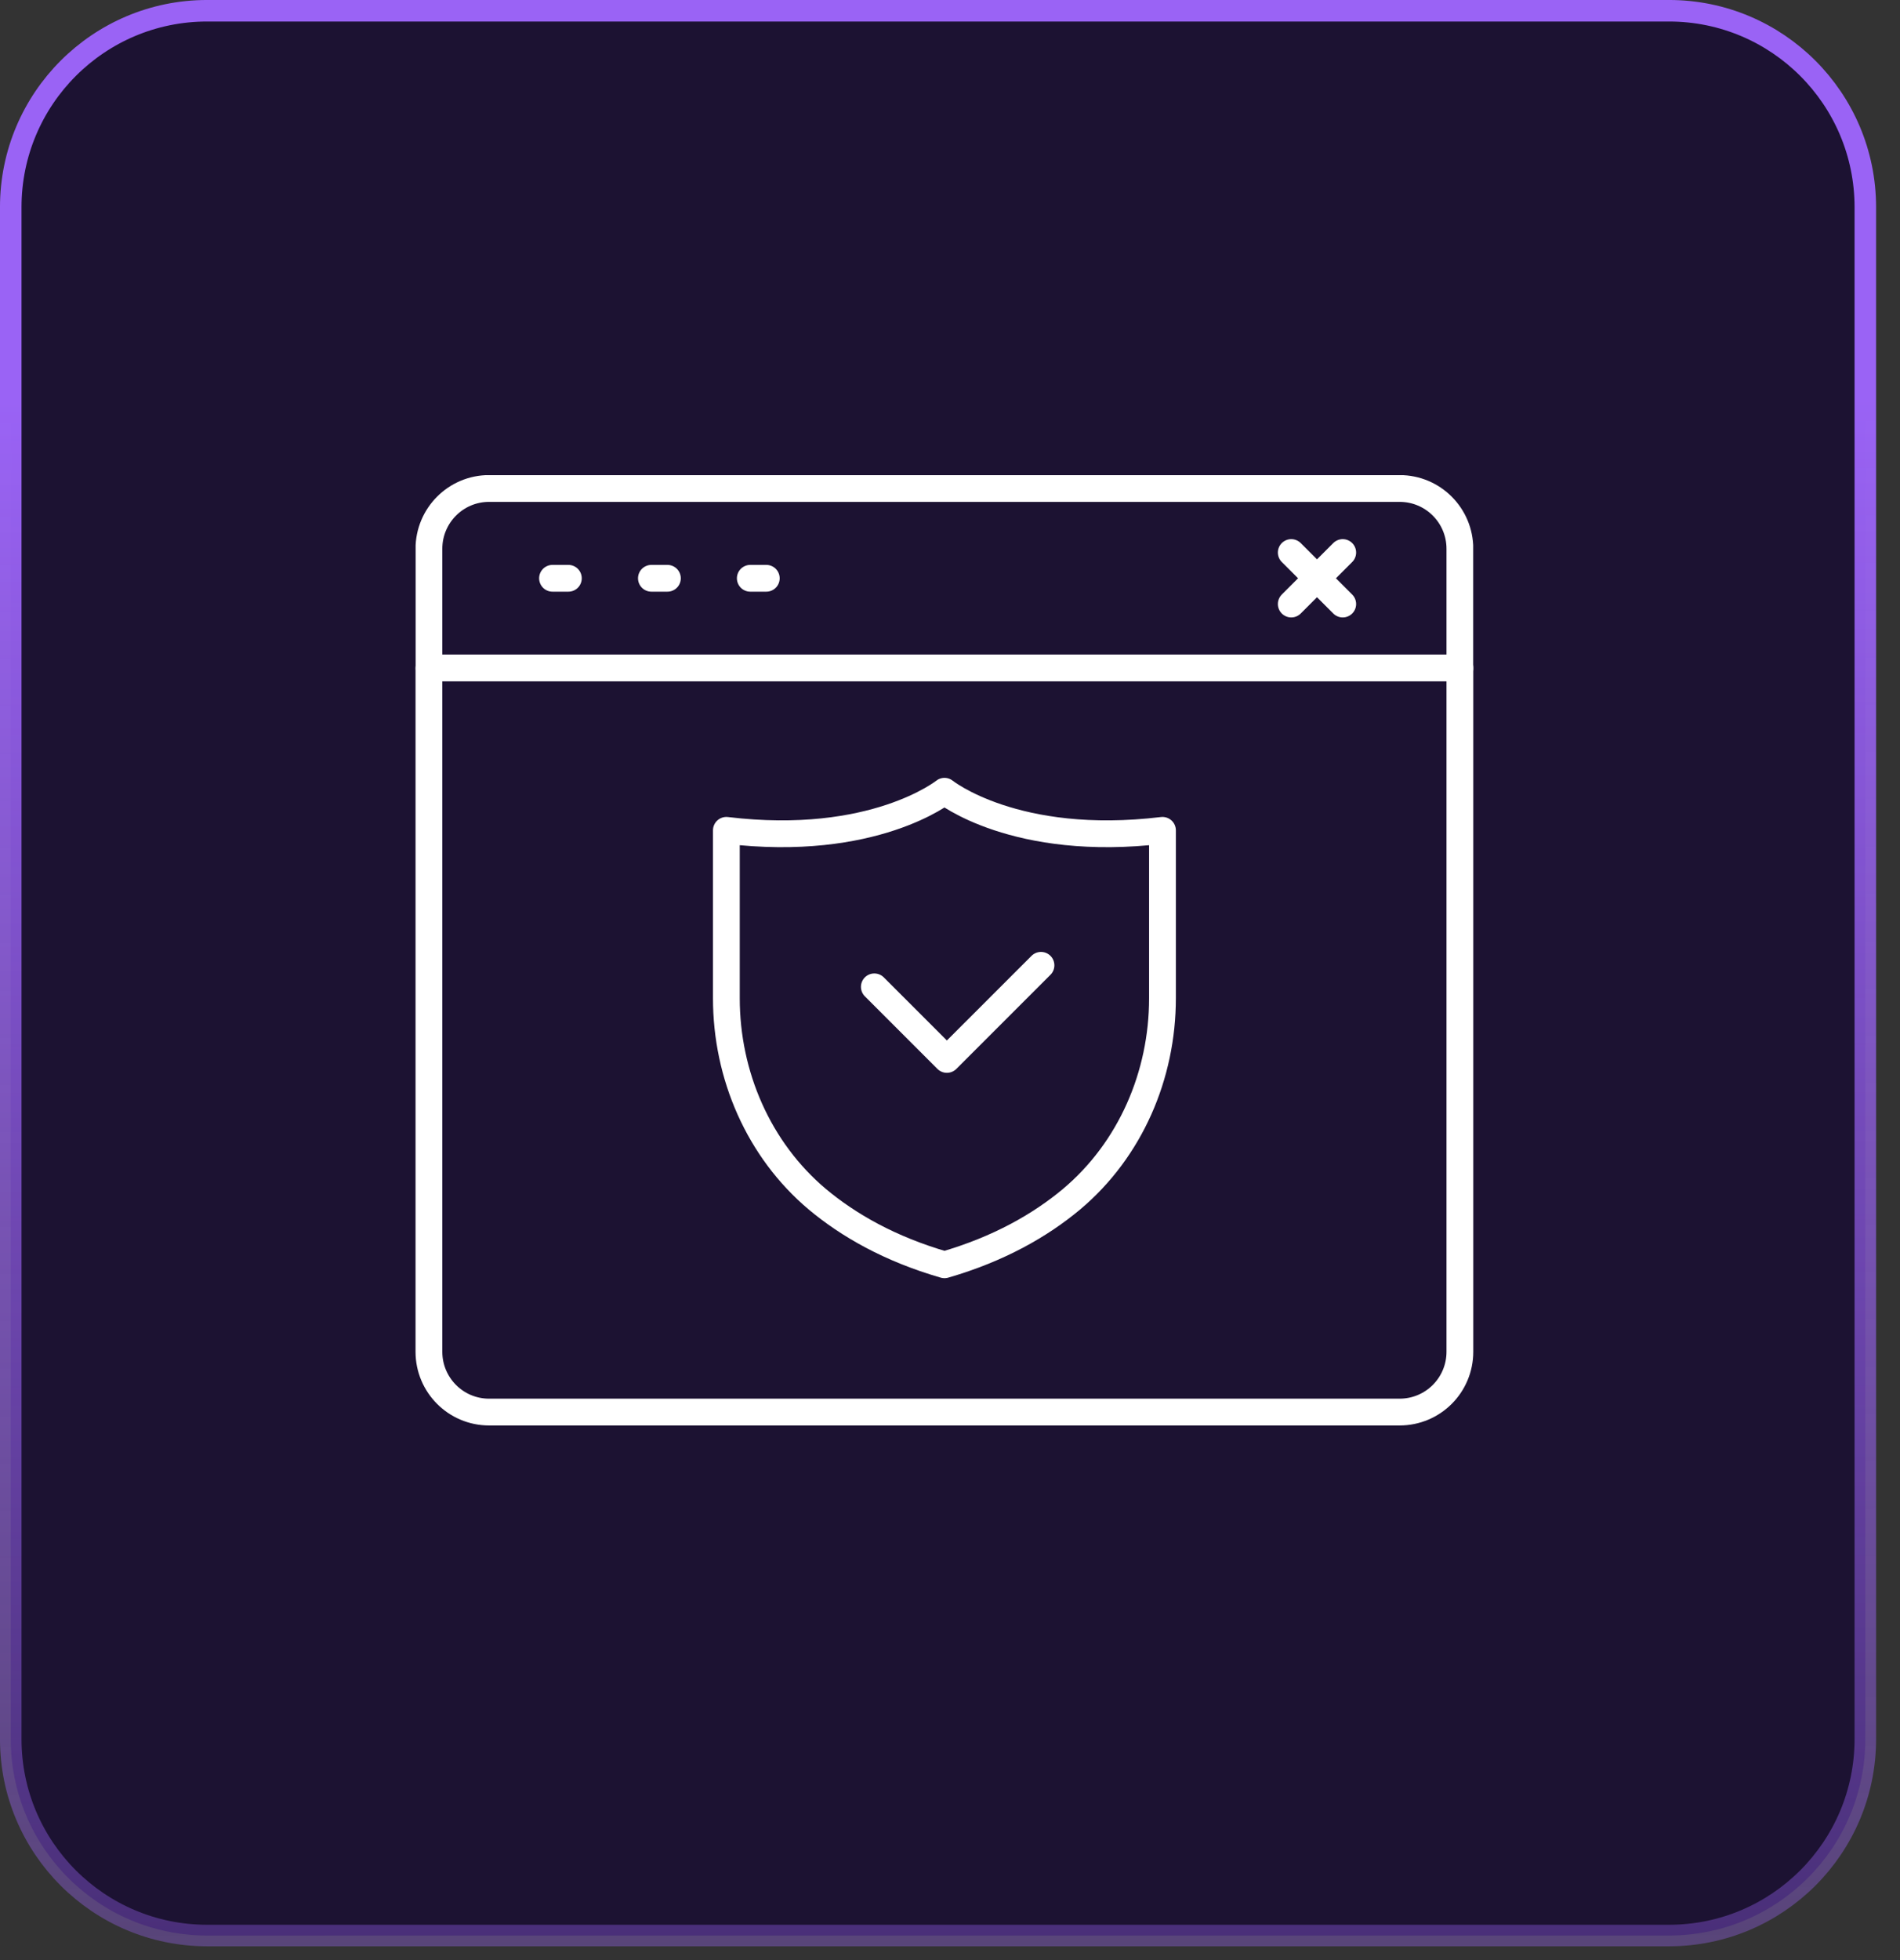
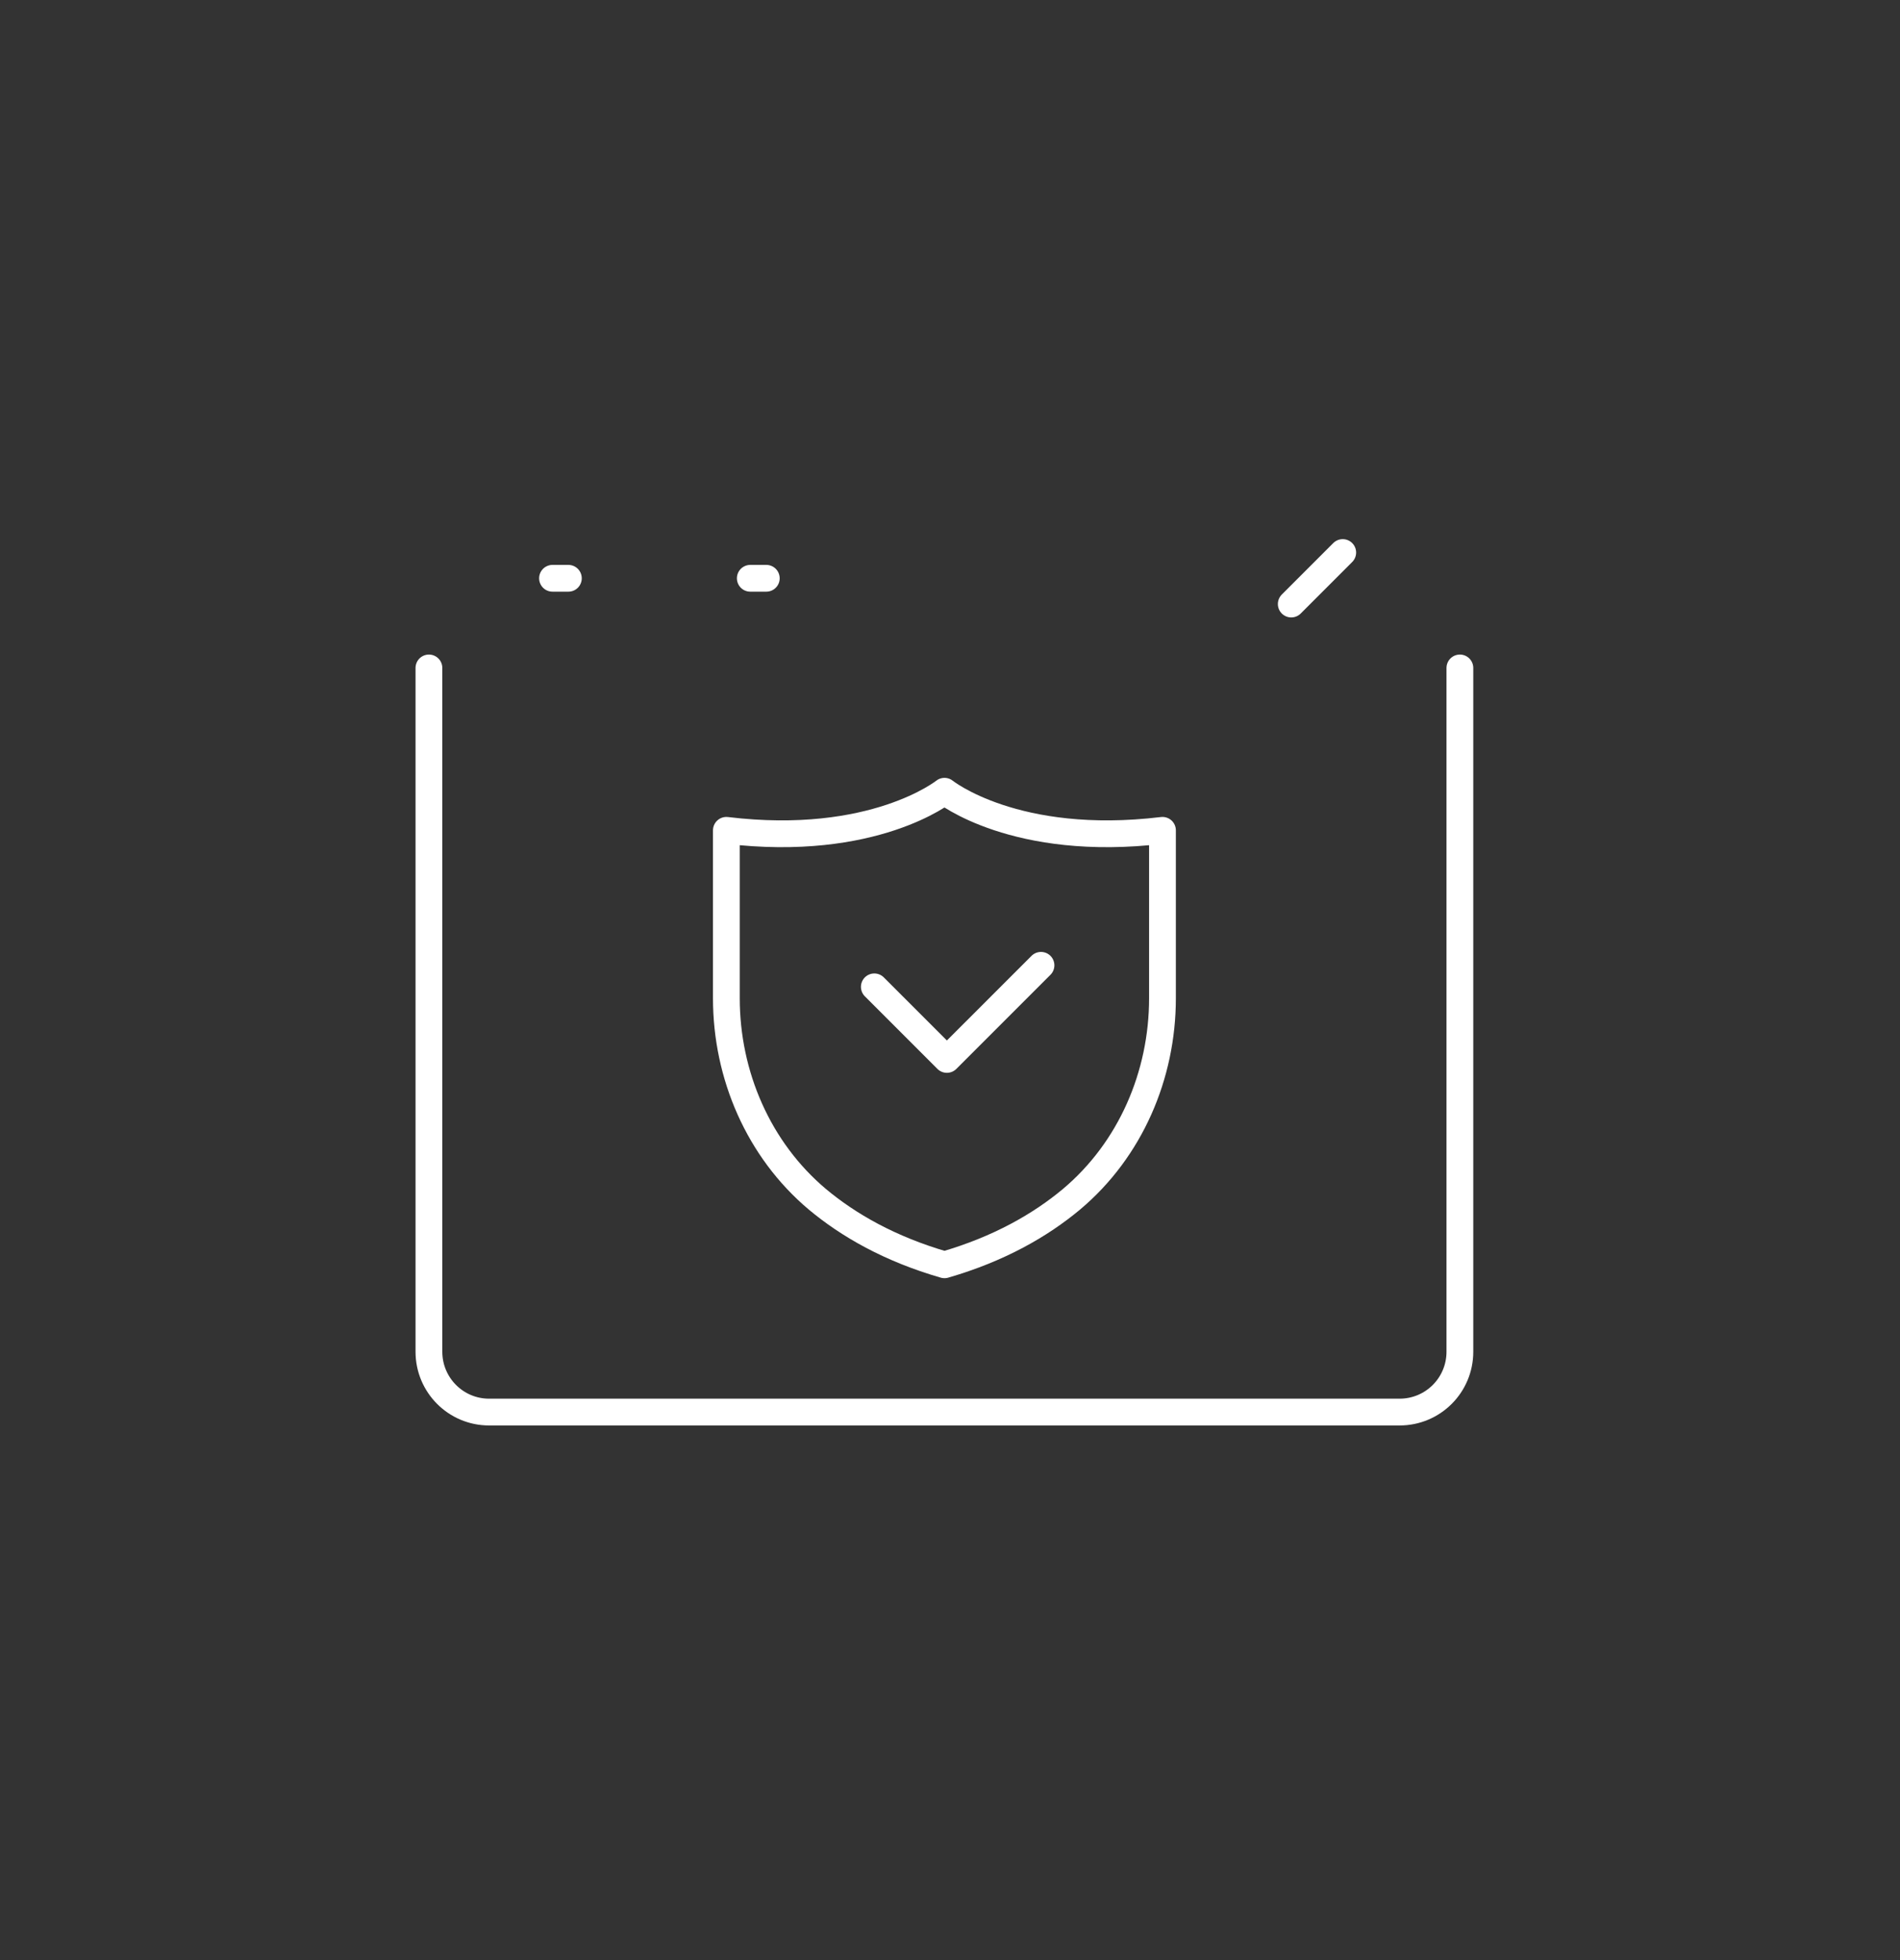
<svg xmlns="http://www.w3.org/2000/svg" width="64" height="66" viewBox="0 0 64 66" fill="none">
  <rect x="0" y="0" width="64" height="66" fill="#333333" stroke="none" />
-   <path d="M6.977 0.362H56.218C59.871 0.362 62.832 3.324 62.832 6.977V58.559C62.832 62.211 59.871 65.173 56.218 65.173H6.977C3.324 65.173 0.362 62.211 0.362 58.559V6.977C0.362 3.324 3.324 0.362 6.977 0.362Z" fill="#1C1232" stroke="url(#paint0_linear_139_245)" stroke-width="0.725" />
  <g clip-path="url(#clip0_139_245)">
-     <path d="M49.175 18.479V22.491H14.448V18.479C14.448 17.356 15.356 16.448 16.474 16.448H47.144C48.268 16.448 49.175 17.356 49.175 18.479Z" stroke="white" stroke-width="0.902" stroke-linecap="round" stroke-linejoin="round" />
    <path d="M49.175 22.491V45.516C49.175 46.639 48.268 47.547 47.144 47.547H16.474C15.356 47.547 14.448 46.639 14.448 45.516V22.491" stroke="white" stroke-width="0.902" stroke-linecap="round" stroke-linejoin="round" />
    <path d="M18.611 19.472H19.145" stroke="white" stroke-width="0.902" stroke-linecap="round" stroke-linejoin="round" />
-     <path d="M45.229 20.339L43.495 18.605" stroke="white" stroke-width="0.902" stroke-linecap="round" stroke-linejoin="round" />
    <path d="M43.495 20.339L45.229 18.605" stroke="white" stroke-width="0.902" stroke-linecap="round" stroke-linejoin="round" />
-     <path d="M21.942 19.472H22.481" stroke="white" stroke-width="0.902" stroke-linecap="round" stroke-linejoin="round" />
    <path d="M25.273 19.472H25.812" stroke="white" stroke-width="0.902" stroke-linecap="round" stroke-linejoin="round" />
    <path d="M39.157 27.959V33.613C39.157 36.203 38.078 38.713 36.093 40.381C35.049 41.252 33.659 42.054 31.814 42.588C29.965 42.054 28.574 41.252 27.531 40.381C25.55 38.713 24.467 36.203 24.467 33.613V27.959C29.43 28.558 31.814 26.643 31.814 26.643C31.814 26.643 34.193 28.558 39.157 27.959Z" stroke="white" stroke-width="0.902" stroke-linecap="round" stroke-linejoin="round" />
    <path d="M29.451 33.229L31.895 35.673L35.065 32.504" stroke="white" stroke-width="0.902" stroke-linecap="round" stroke-linejoin="round" />
  </g>
  <defs>
    <linearGradient id="paint0_linear_139_245" x1="83.499" y1="94.587" x2="83.416" y2="13.356" gradientUnits="userSpaceOnUse">
      <stop stop-color="#9A63F5" stop-opacity="0" />
      <stop offset="1" stop-color="#9A63F5" />
    </linearGradient>
    <clipPath id="clip0_139_245">
      <rect width="35.623" height="32" fill="white" transform="translate(14 16)" />
    </clipPath>
  </defs>
</svg>